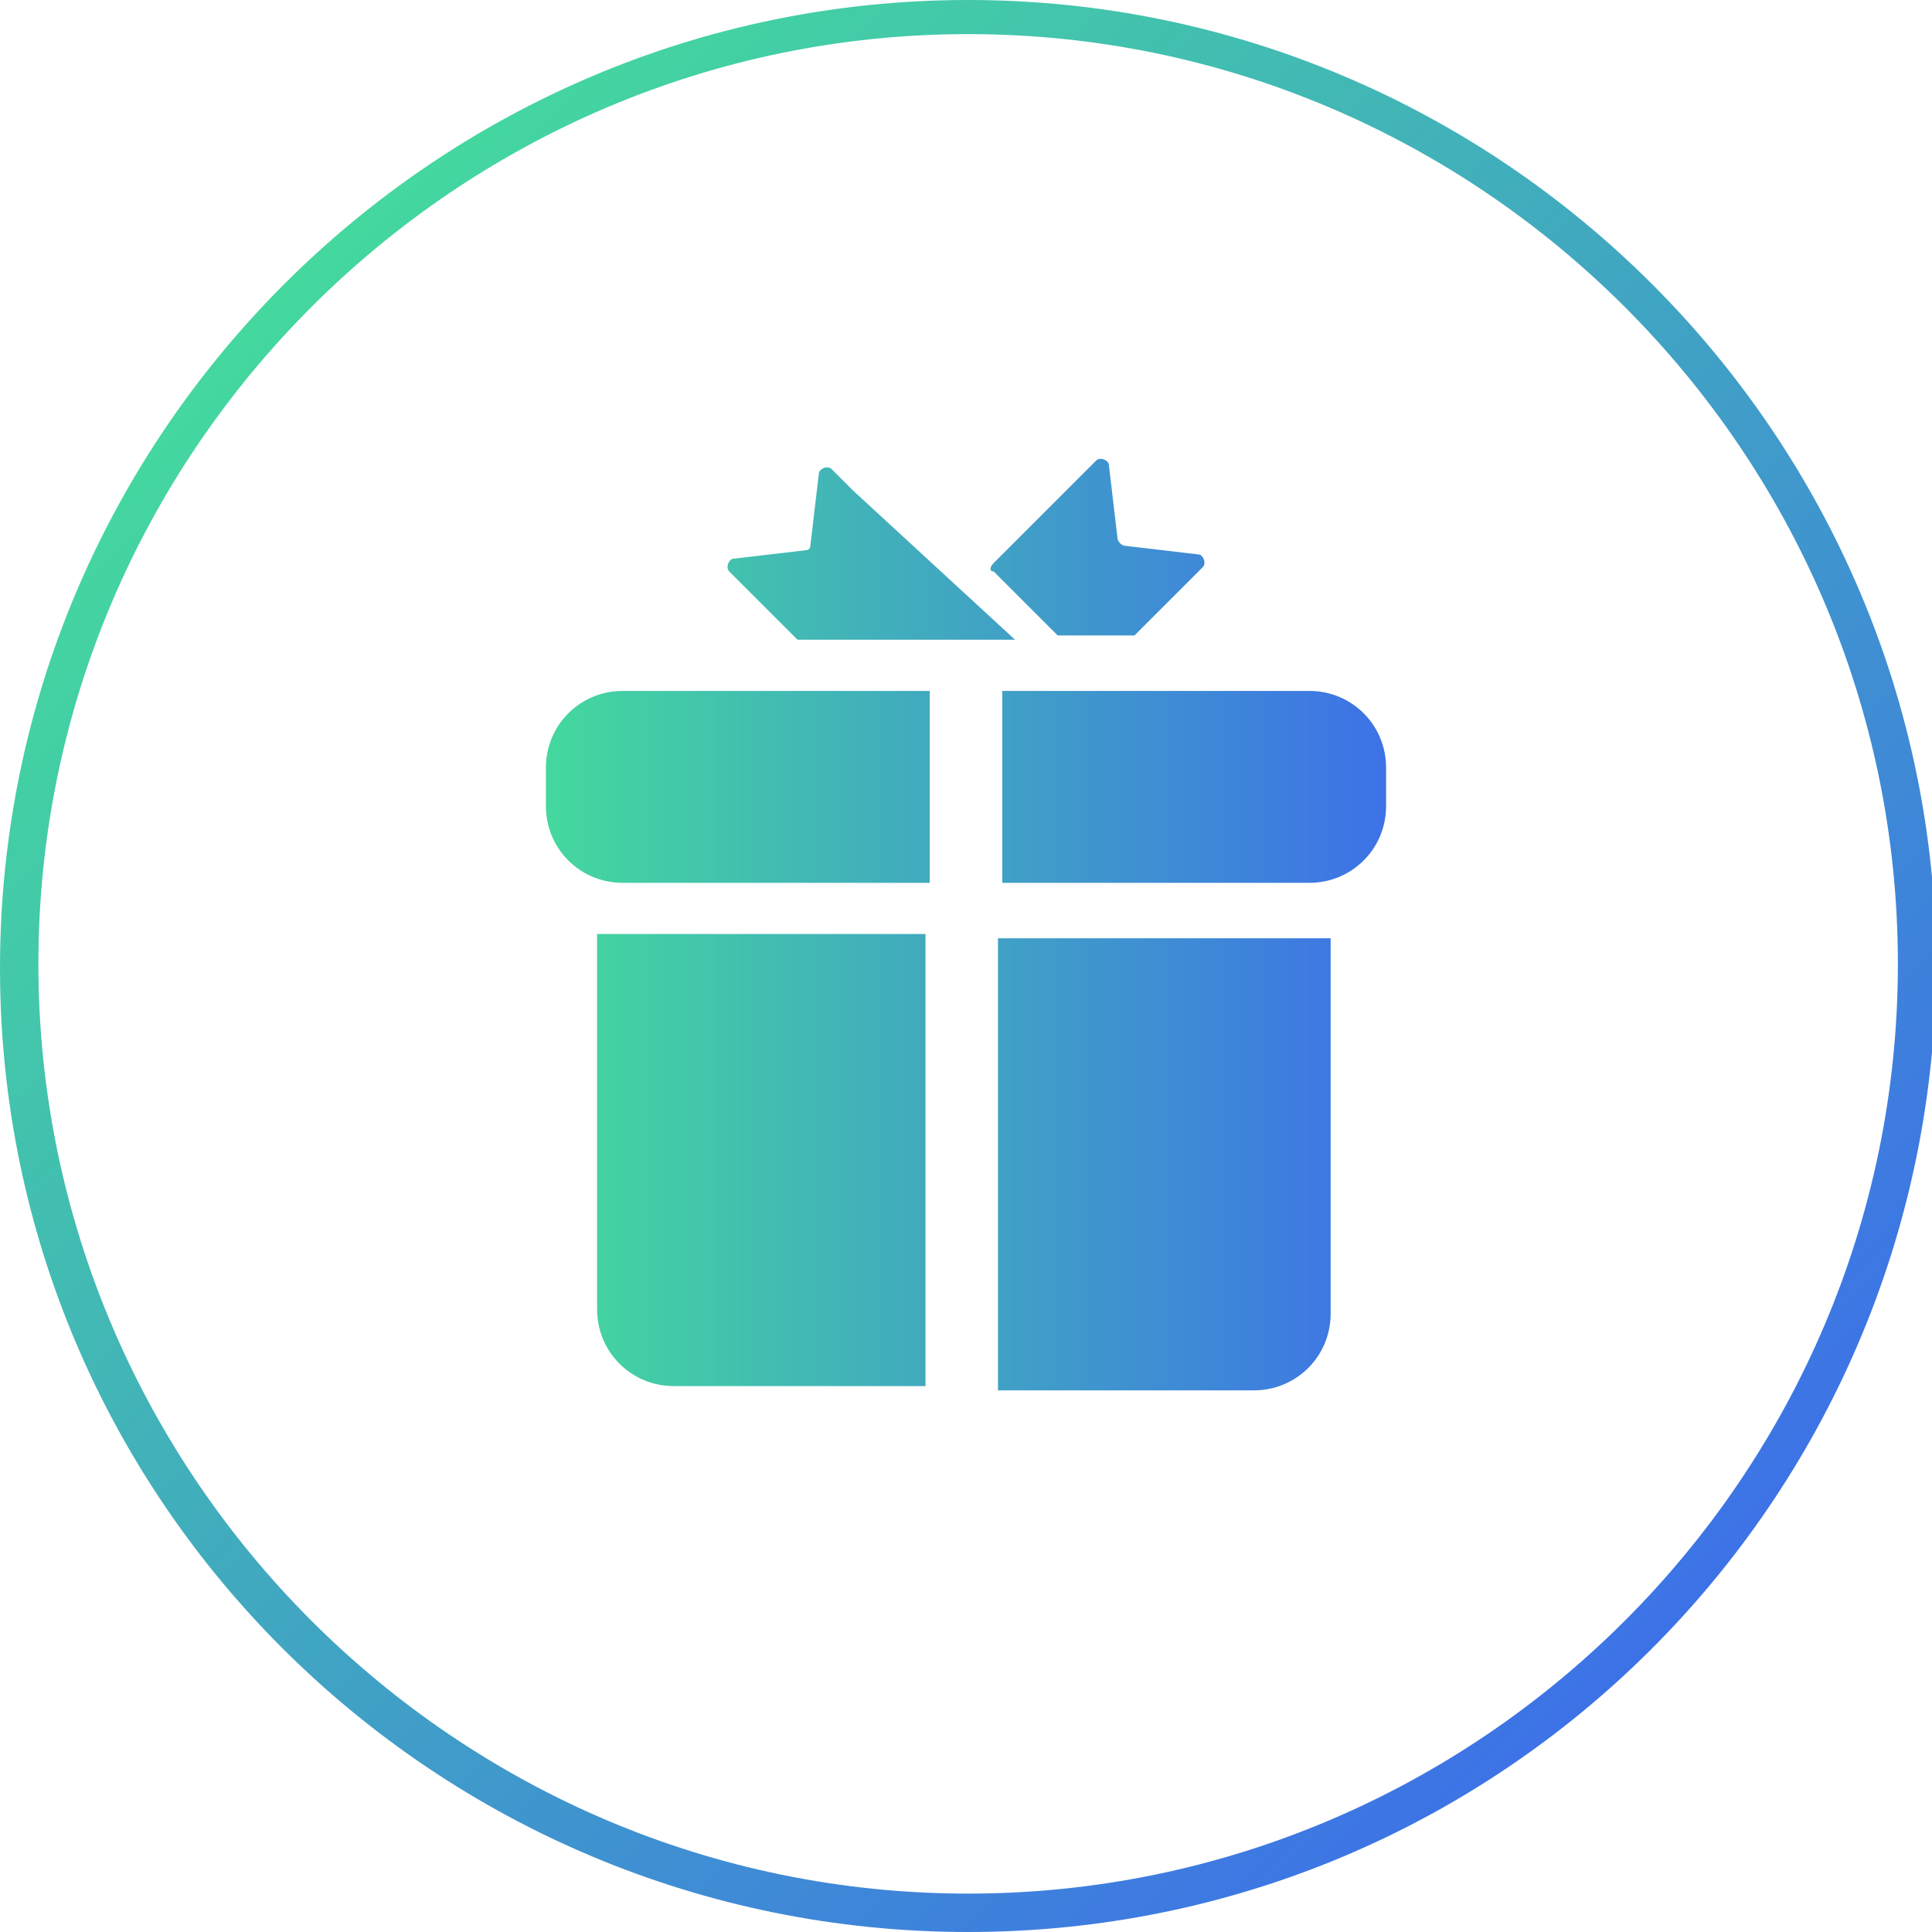
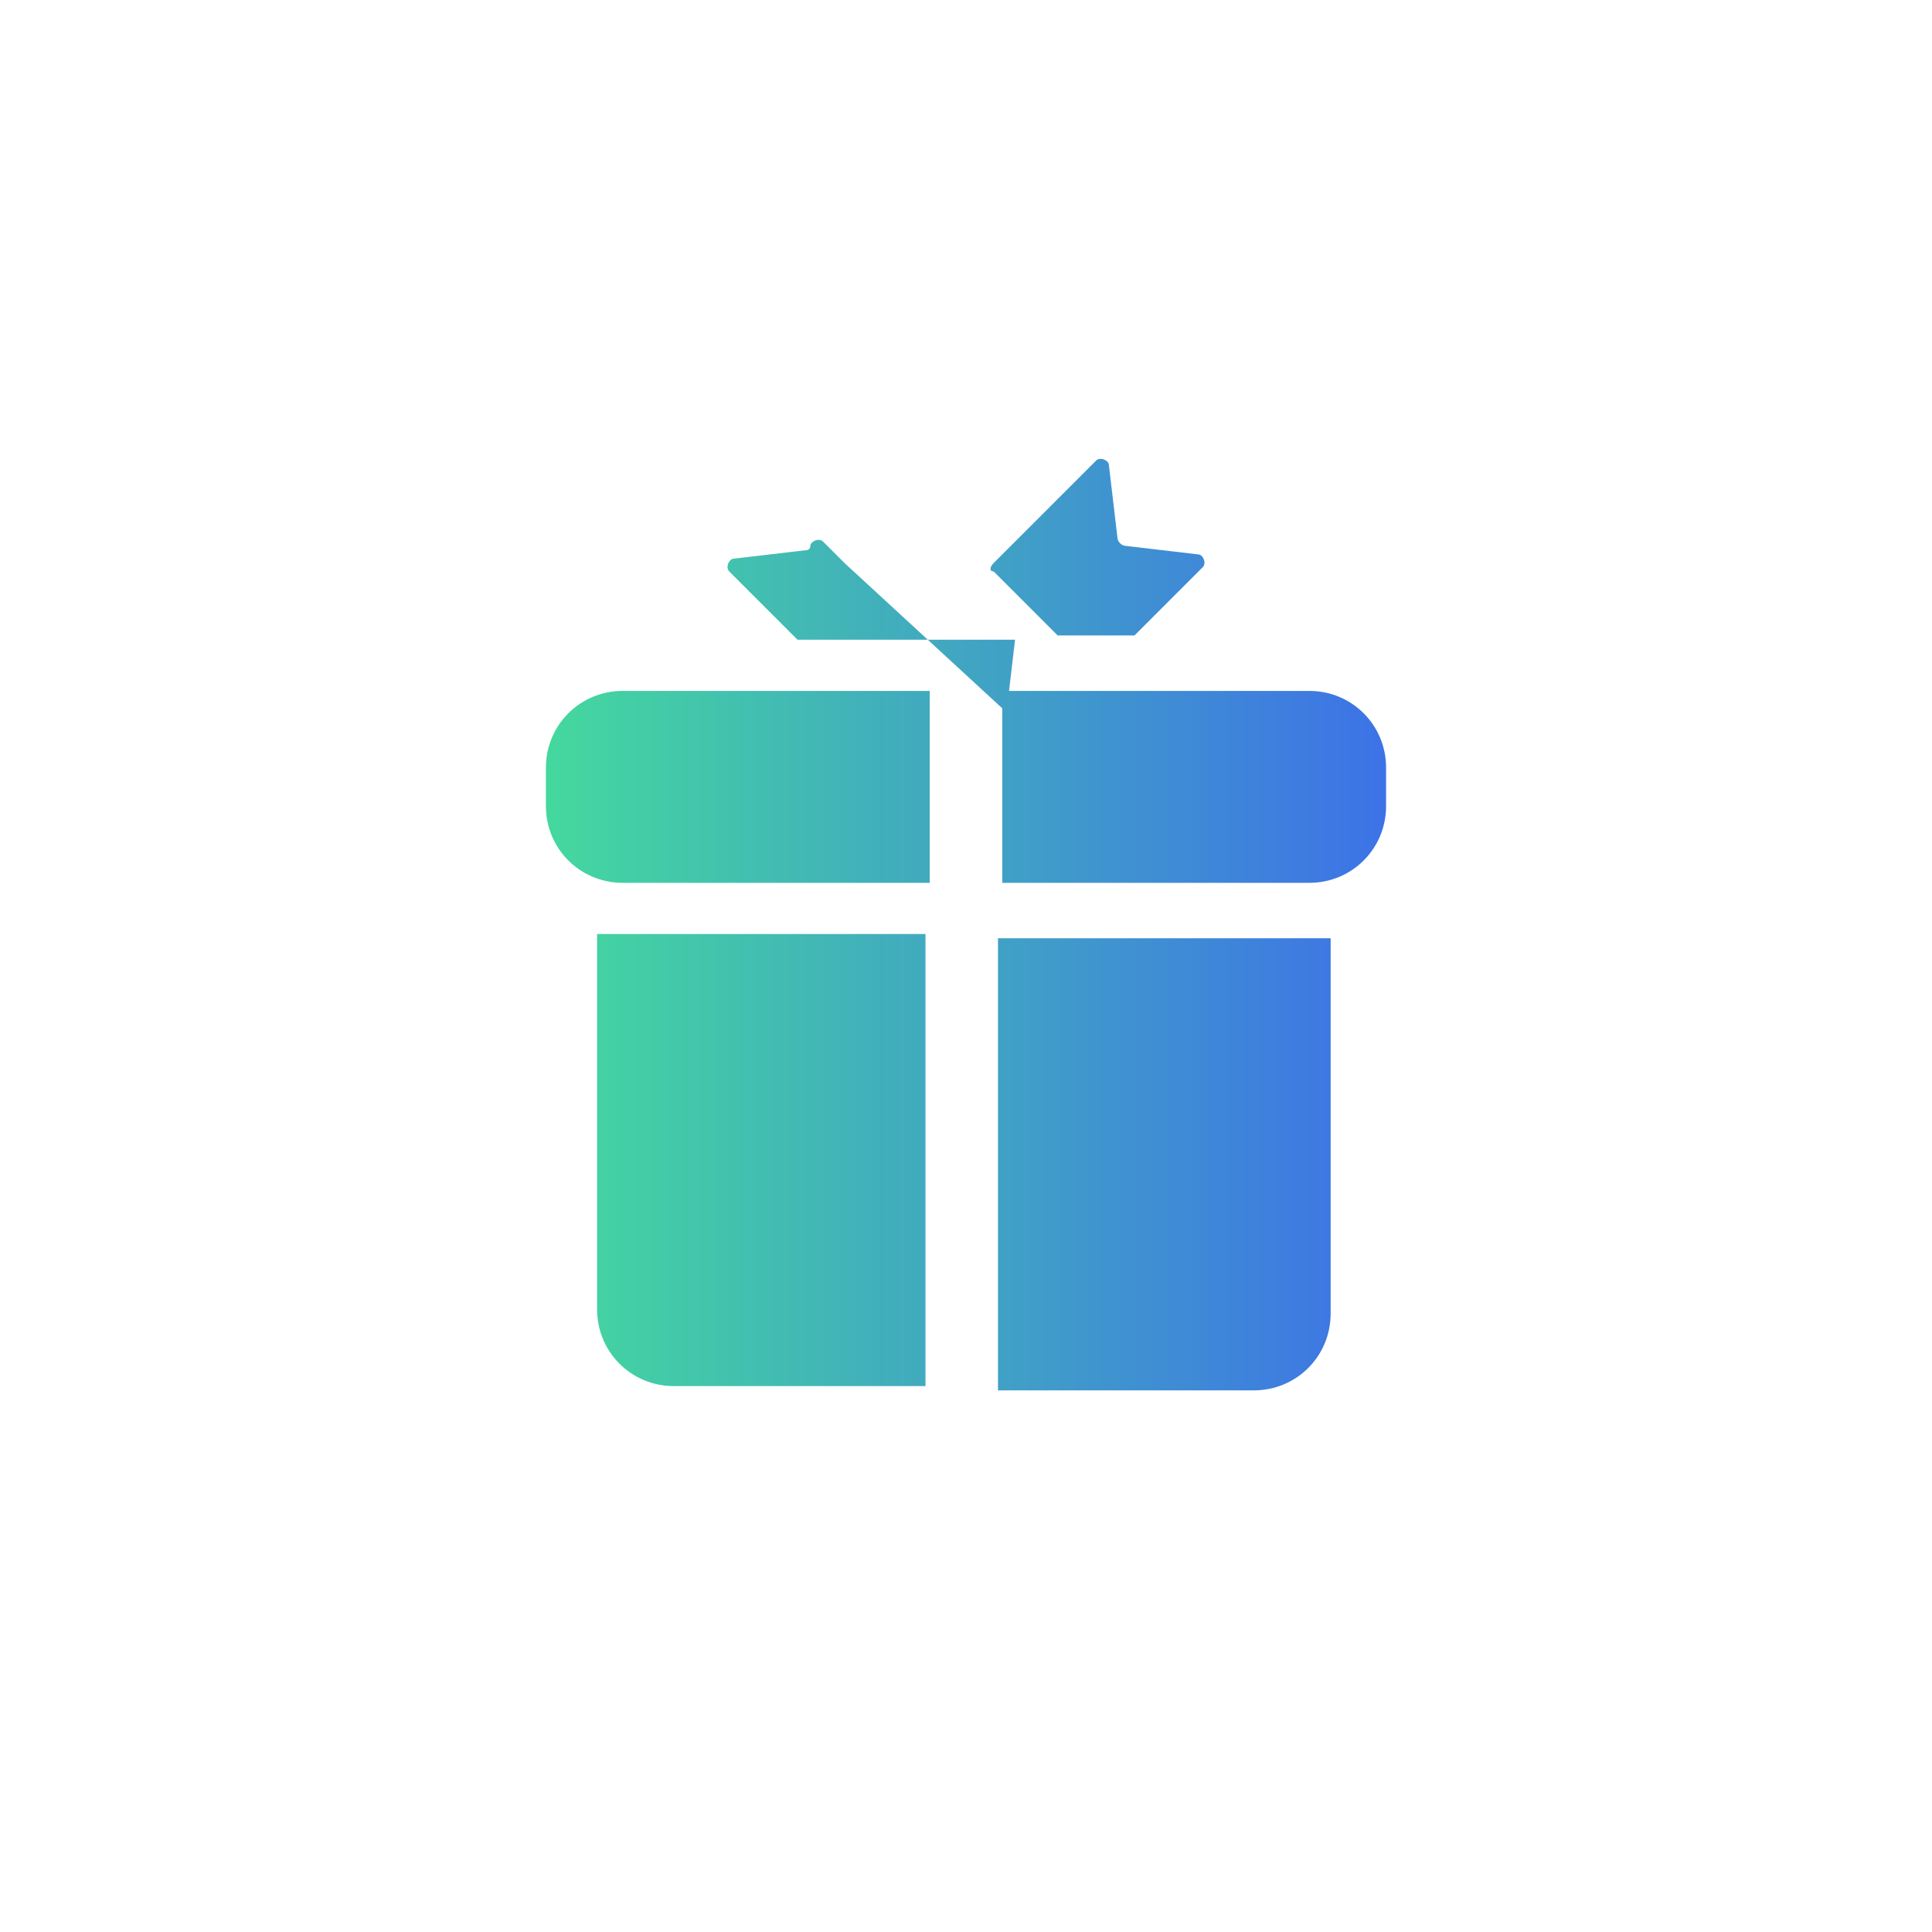
<svg xmlns="http://www.w3.org/2000/svg" enable-background="new 0 0 45.3 45.3" version="1.1" viewBox="0 0 45.3 45.3" xml:space="preserve">
  <style type="text/css">
	.st0{fill:url(#b);}
	.st1{fill:url(#a);}
	.st2{fill:url(#SVGID_3_);}
	.st3{fill:url(#SVGID_4_);}
	.st4{fill:url(#SVGID_5_);}
	.st5{fill:url(#SVGID_6_);}
	.st6{fill:url(#SVGID_7_);}
	.st7{fill:url(#SVGID_8_);}
	.st8{fill:url(#SVGID_9_);}
	.st9{fill:url(#SVGID_10_);}
	.st10{fill:url(#SVGID_11_);}
	.st11{fill:url(#SVGID_12_);}
	.st12{fill:url(#SVGID_13_);}
	.st13{fill:url(#SVGID_14_);}
	.st14{fill:url(#SVGID_15_);}
	.st15{fill:url(#SVGID_16_);}
	.st16{fill:url(#SVGID_17_);}
	.st17{fill:url(#SVGID_18_);}
	.st18{fill:url(#SVGID_19_);}
	.st19{fill:url(#SVGID_20_);}
	.st20{fill:url(#SVGID_21_);}
	.st21{fill:url(#SVGID_22_);}
	.st22{fill:url(#SVGID_23_);}
	.st23{fill:url(#SVGID_24_);}
	.st24{fill:url(#SVGID_25_);}
	.st25{fill:url(#SVGID_26_);}
	.st26{fill:url(#SVGID_27_);}
	.st27{fill:url(#SVGID_28_);}
	.st28{fill:url(#SVGID_29_);}
	.st29{fill:url(#SVGID_30_);}
	.st30{fill:url(#SVGID_31_);}
	.st31{fill:url(#SVGID_32_);}
	.st32{fill:url(#SVGID_33_);}
	.st33{fill:url(#SVGID_34_);}
	.st34{fill:url(#SVGID_35_);}
	.st35{fill:url(#SVGID_36_);}
	.st36{fill:url(#SVGID_37_);}
	.st37{fill:url(#SVGID_38_);}
	.st38{fill:url(#SVGID_39_);}
	.st39{fill:url(#SVGID_40_);}
	.st40{fill:url(#SVGID_41_);}
	.st41{fill:url(#SVGID_42_);}
	.st42{fill:url(#SVGID_43_);}
	.st43{fill:url(#SVGID_44_);}
	.st44{fill:url(#SVGID_45_);}
	.st45{fill:url(#SVGID_46_);}
	.st46{fill:url(#SVGID_47_);}
	.st47{fill:url(#SVGID_48_);}
	.st48{fill:url(#SVGID_49_);}
	.st49{fill:url(#SVGID_50_);}
	.st50{fill:url(#SVGID_51_);}
	.st51{fill:url(#SVGID_52_);}
	.st52{fill:url(#SVGID_53_);}
	.st53{fill:url(#SVGID_54_);}
	.st54{fill:url(#SVGID_55_);}
	.st55{fill:url(#SVGID_56_);}
	.st56{fill:url(#SVGID_57_);}
	.st57{fill:url(#SVGID_58_);}
	.st58{fill:url(#SVGID_59_);}
	.st59{fill:url(#SVGID_60_);}
</style>
  <linearGradient id="b" x1="6.605" x2="38.725" y1="6.687" y2="38.643" gradientUnits="userSpaceOnUse">
    <stop stop-color="#44D89E" offset="0" />
    <stop stop-color="#3D72E7" offset="1" />
  </linearGradient>
-   <path class="st0" d="m22.7 45.3c-12.5 0-22.7-10.1-22.7-22.6s10.2-22.7 22.7-22.7 22.7 10.2 22.7 22.7c-0.1 12.5-10.2 22.6-22.7 22.6zm0-44.5c-12 0-21.8 9.8-21.8 21.8s9.8 21.8 21.8 21.8 21.8-9.8 21.8-21.8-9.8-21.8-21.8-21.8z" />
  <linearGradient id="a" x1="12.83" x2="32.5" y1="21.664" y2="21.664" gradientUnits="userSpaceOnUse">
    <stop stop-color="#44D89E" offset="0" />
    <stop stop-color="#3D72E7" offset="1" />
  </linearGradient>
-   <path class="st1" d="m21.8 20.7h-7.2c-1 0-1.8-0.8-1.8-1.8v-0.9c0-1 0.8-1.8 1.8-1.8h7.2v4.5zm1.7-4.5v4.5h7.2c1 0 1.8-0.8 1.8-1.8v-0.9c0-1-0.8-1.8-1.8-1.8h-7.2zm-9.5 5.7v8.8c0 1 0.8 1.8 1.8 1.8h5.9v-10.6h-7.7zm9.5 10.7h5.9c1 0 1.8-0.8 1.8-1.8v-8.8h-7.8v10.6zm0.3-17.6h-5.1l-1.6-1.6c-0.1-0.1 0-0.3 0.1-0.3l1.7-0.2c0.1 0 0.1-0.1 0.1-0.1l0.2-1.7c0-0.1 0.2-0.2 0.3-0.1l0.5 0.5 3.8 3.5zm2.4-2.4l-0.2-1.7c0-0.1-0.2-0.2-0.3-0.1l-2.4 2.4c-0.1 0.1-0.1 0.2 0 0.2l1.5 1.5h1.8l1.6-1.6c0.1-0.1 0-0.3-0.1-0.3l-1.7-0.2c-0.1 0-0.2-0.1-0.2-0.2z" />
+   <path class="st1" d="m21.8 20.7h-7.2c-1 0-1.8-0.8-1.8-1.8v-0.9c0-1 0.8-1.8 1.8-1.8h7.2v4.5zm1.7-4.5v4.5h7.2c1 0 1.8-0.8 1.8-1.8v-0.9c0-1-0.8-1.8-1.8-1.8h-7.2zm-9.5 5.7v8.8c0 1 0.8 1.8 1.8 1.8h5.9v-10.6h-7.7zm9.5 10.7h5.9c1 0 1.8-0.8 1.8-1.8v-8.8h-7.8v10.6zm0.3-17.6h-5.1l-1.6-1.6c-0.1-0.1 0-0.3 0.1-0.3l1.7-0.2c0.1 0 0.1-0.1 0.1-0.1c0-0.1 0.2-0.2 0.3-0.1l0.5 0.5 3.8 3.5zm2.4-2.4l-0.2-1.7c0-0.1-0.2-0.2-0.3-0.1l-2.4 2.4c-0.1 0.1-0.1 0.2 0 0.2l1.5 1.5h1.8l1.6-1.6c0.1-0.1 0-0.3-0.1-0.3l-1.7-0.2c-0.1 0-0.2-0.1-0.2-0.2z" />
</svg>